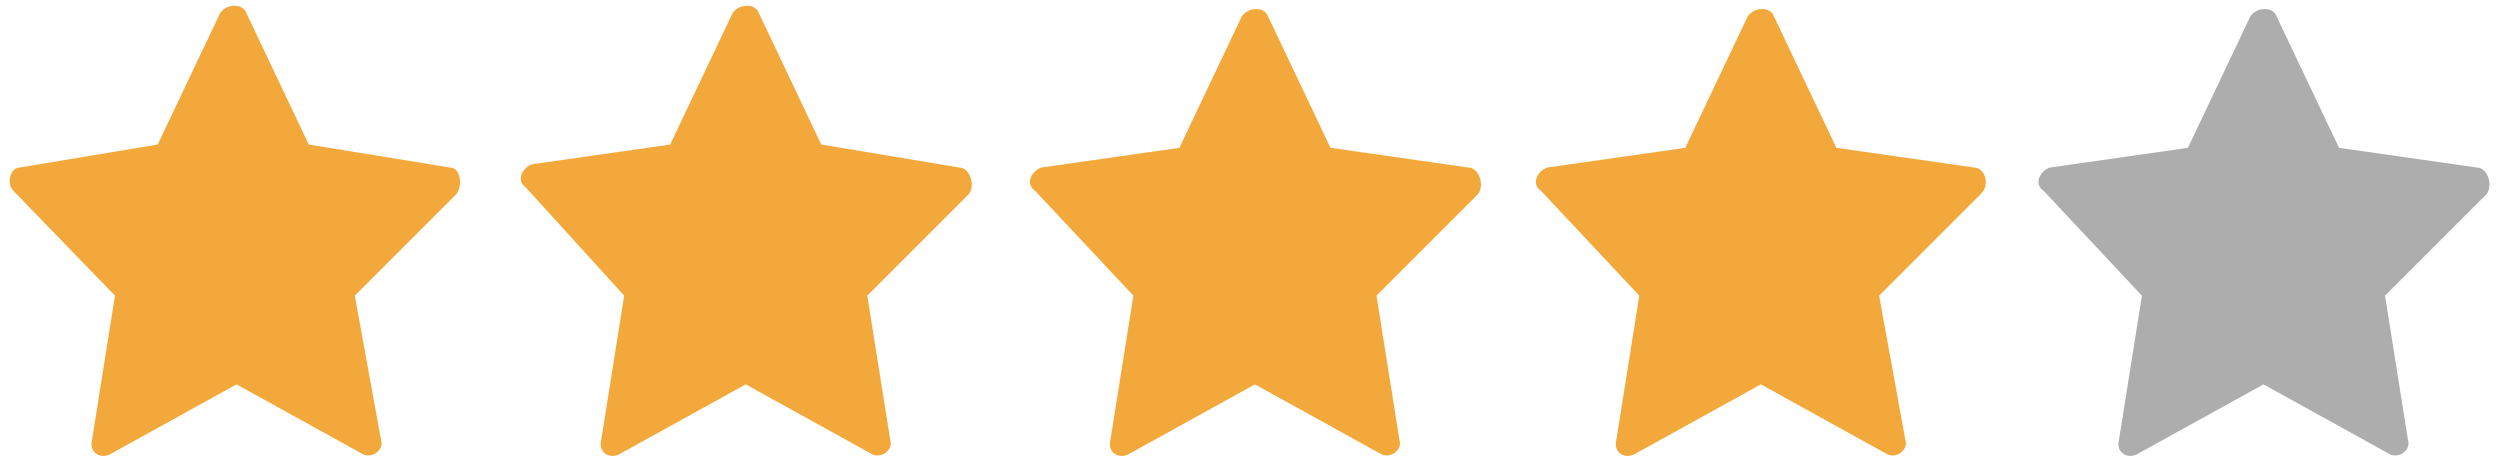
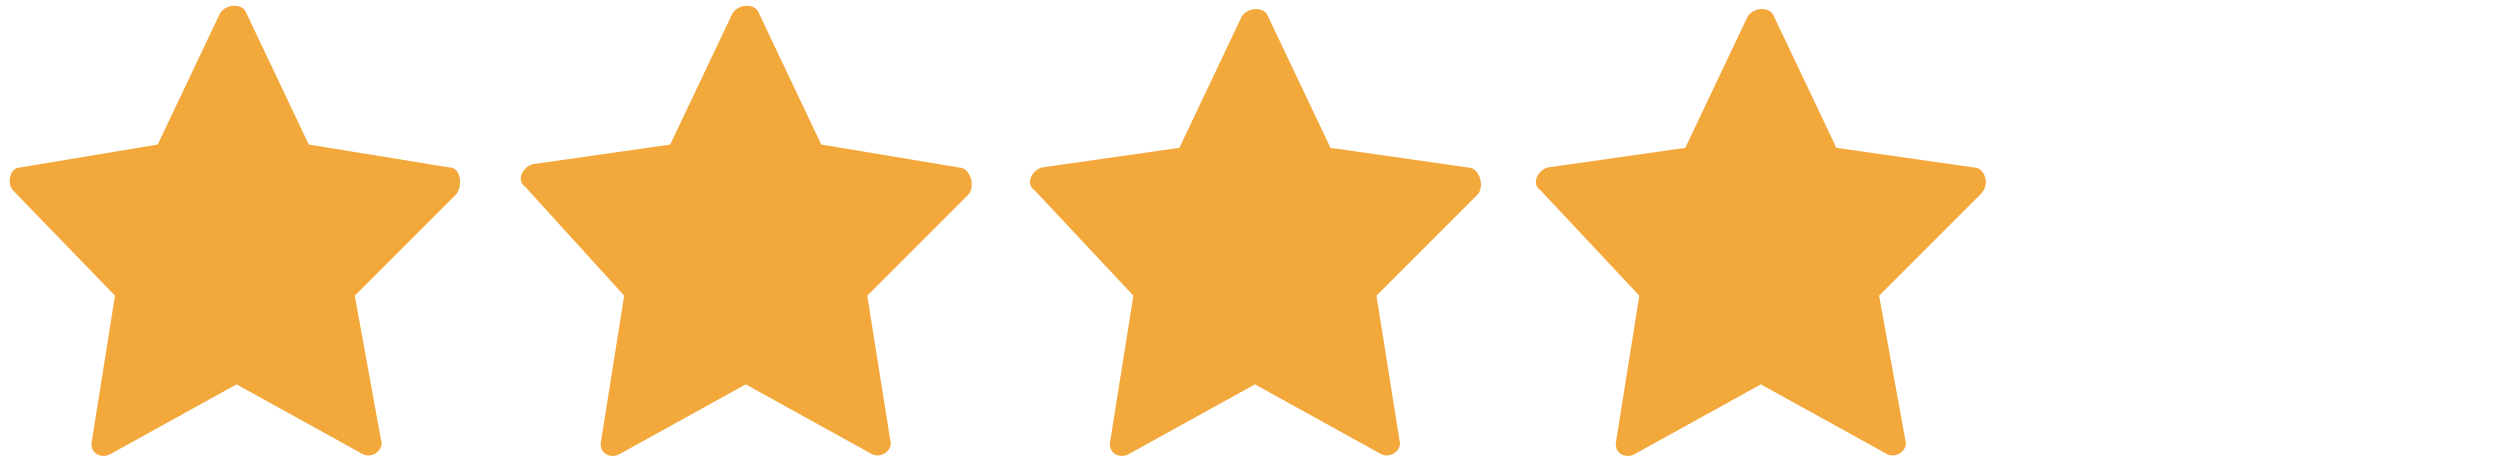
<svg xmlns="http://www.w3.org/2000/svg" version="1.1" id="Layer_1" x="0" y="0" viewBox="0 0 76.1 14.1" style="enable-background:new 0 0 76.1 14.1" xml:space="preserve">
  <style>.st0{fill:#f3a83b}</style>
  <path class="st0" d="m13.7 5.1-4.3-.7-1.9-4c-.1-.3-.6-.3-.8 0l-1.9 4-4.2.7c-.3 0-.4.5-.2.7L3.5 9l-.7 4.4c-.1.4.3.6.6.4l3.8-2.1 3.8 2.1c.3.2.7-.1.6-.4L10.8 9l3.1-3.1c.2-.3.1-.8-.2-.8zM29.2 5.1 25 4.4l-1.9-4c-.1-.3-.6-.3-.8 0l-1.9 4-4.2.6c-.3.1-.5.5-.2.7L19 9l-.7 4.4c-.1.4.3.6.6.4l3.8-2.1 3.8 2.1c.3.2.7-.1.6-.4L26.4 9l3.1-3.1c.2-.3 0-.8-.3-.8zM44.7 5.1l-4.2-.6-1.9-4c-.1-.3-.6-.3-.8 0l-1.9 4-4.2.6c-.3.1-.5.5-.2.7l3 3.2-.7 4.4c-.1.4.3.6.6.4l3.8-2.1 3.8 2.1c.3.2.7-.1.6-.4L41.9 9 45 5.9c.2-.3 0-.8-.3-.8zM60.1 5.1l-4.2-.6-1.9-4c-.1-.3-.6-.3-.8 0l-1.9 4-4.2.6c-.3.1-.5.5-.2.7l3 3.2-.7 4.4c-.1.4.3.6.6.4l3.8-2.1 3.8 2.1c.3.2.7-.1.6-.4L57.2 9l3.1-3.1c.3-.3.1-.8-.2-.8z" />
-   <path d="m75.4 5.1-4.2-.6-1.9-4c-.1-.3-.6-.3-.8 0l-1.9 4-4.2.6c-.3.1-.5.5-.2.7l3 3.2-.7 4.4c-.1.4.3.6.6.4l3.8-2.1 3.8 2.1c.3.2.7-.1.6-.4L72.6 9l3.1-3.1c.2-.3 0-.8-.3-.8z" style="fill:#adadad" />
</svg>